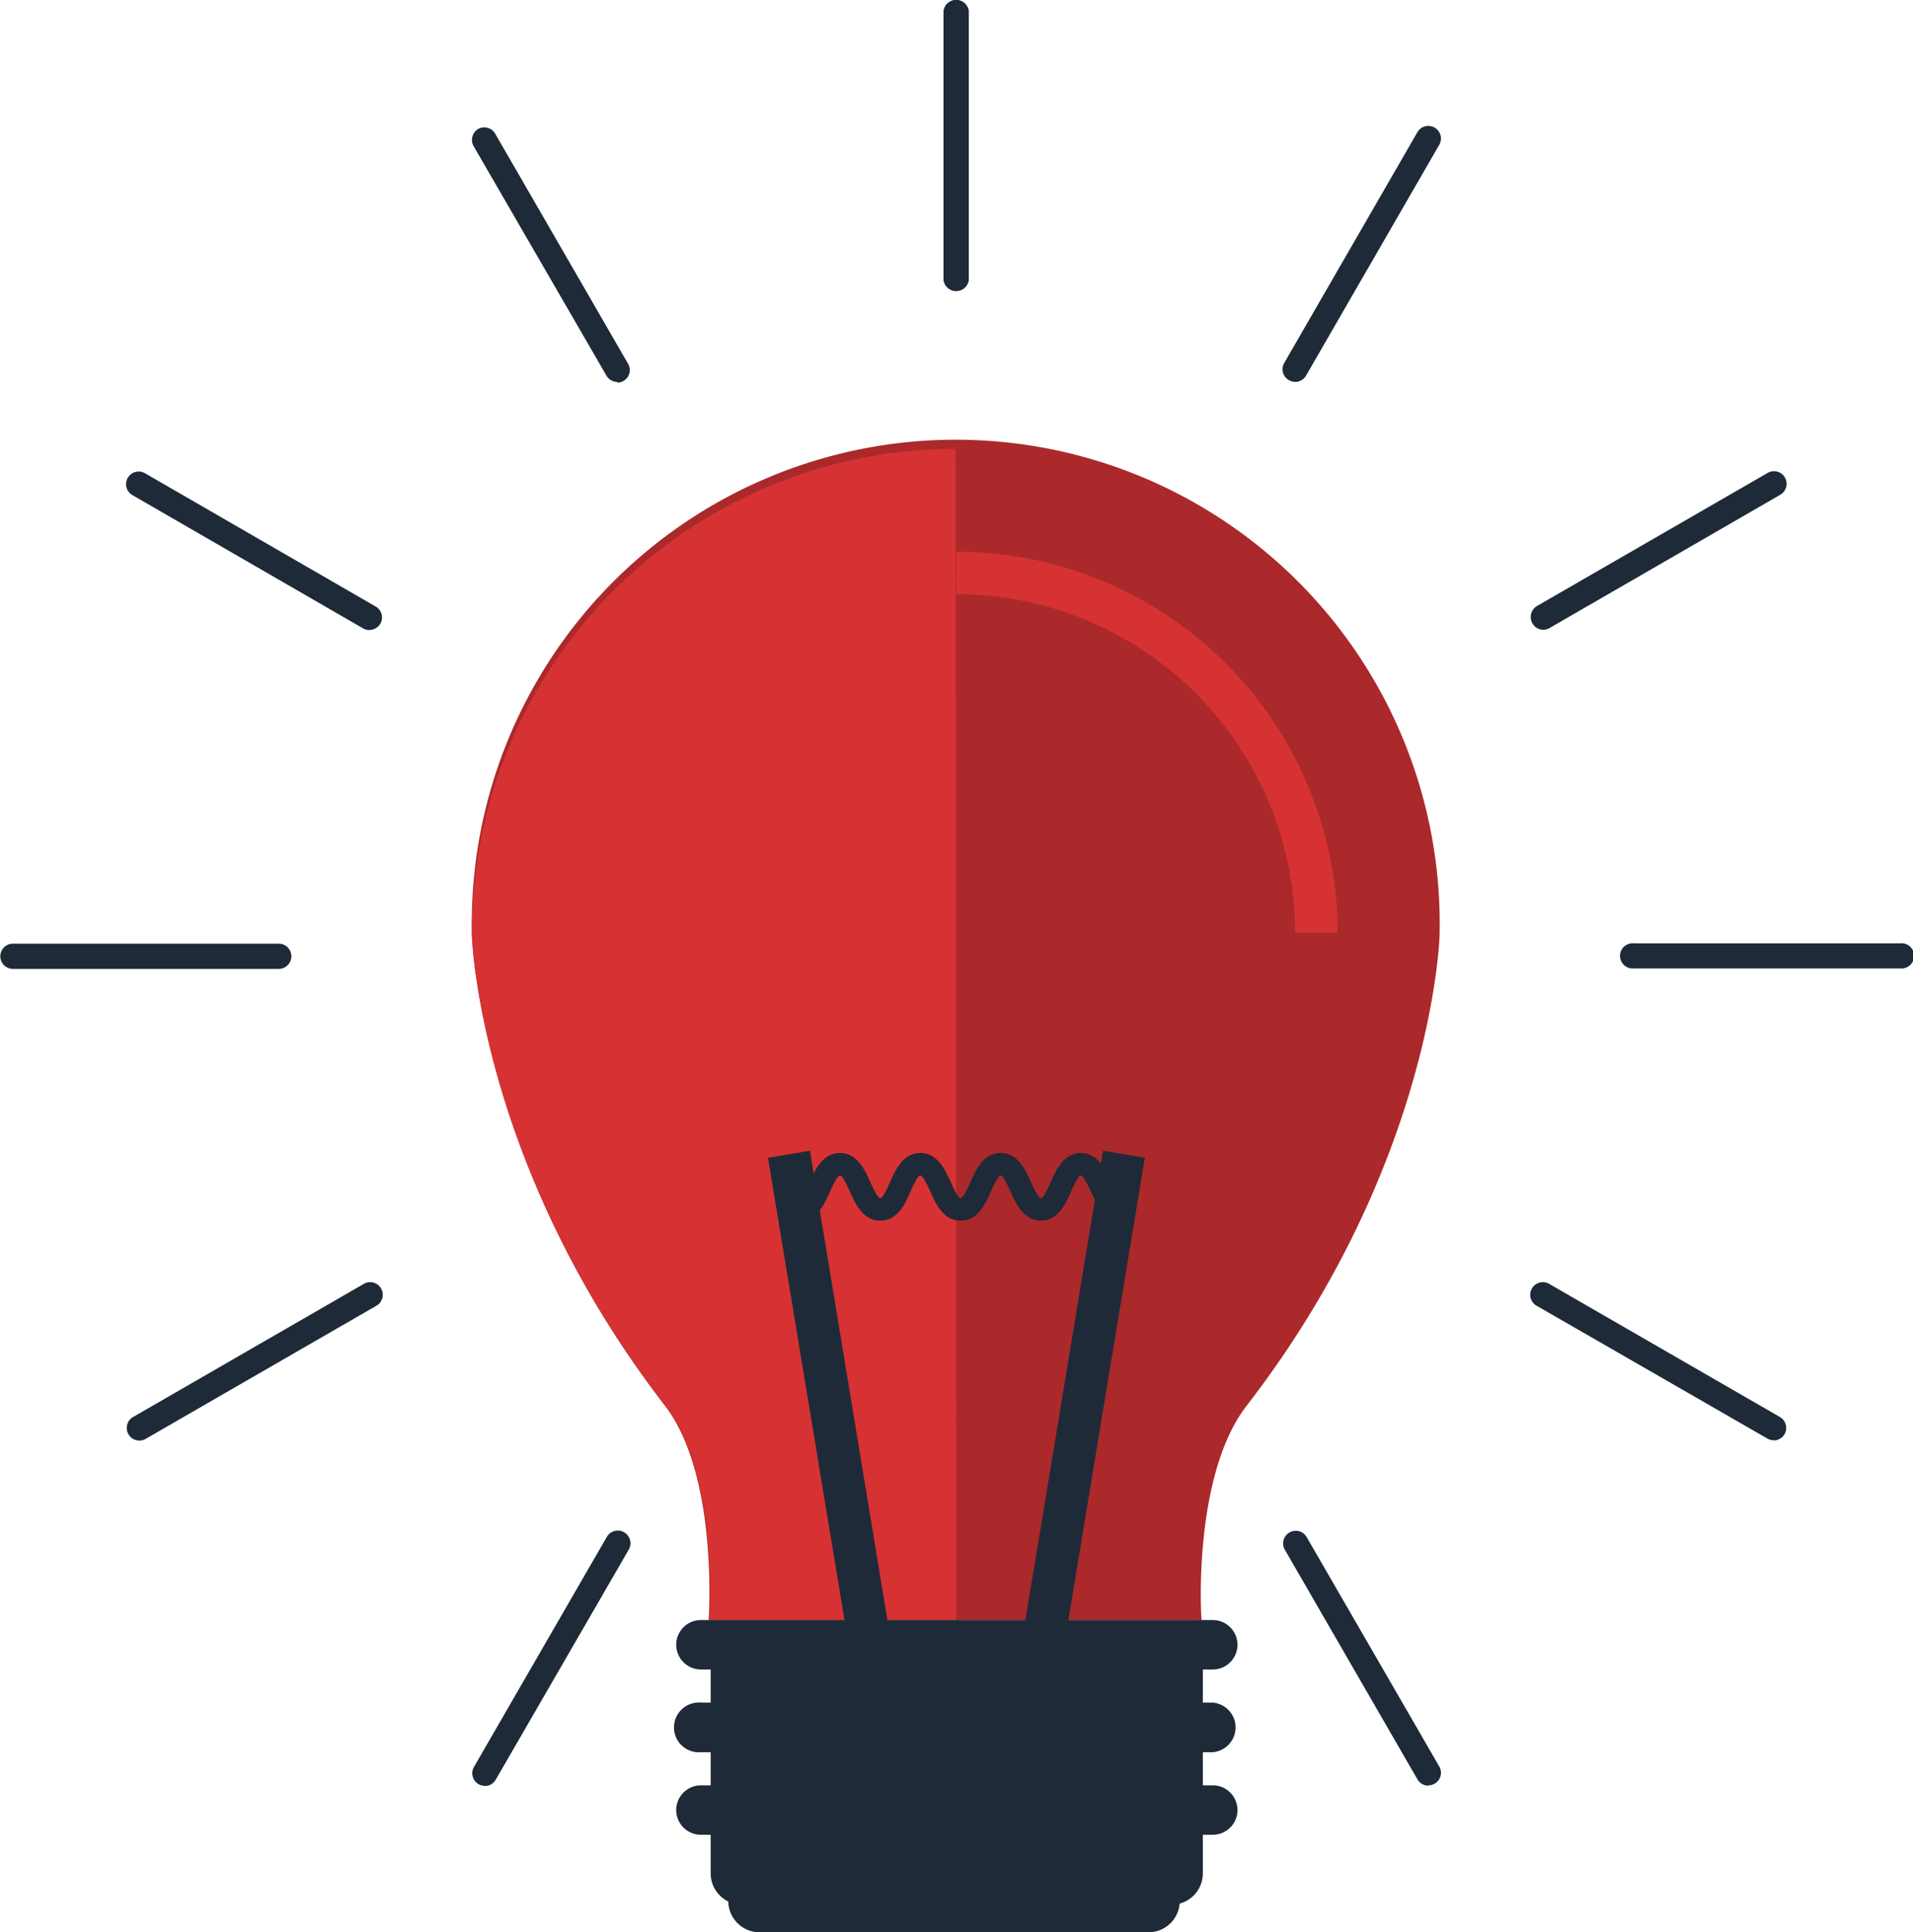
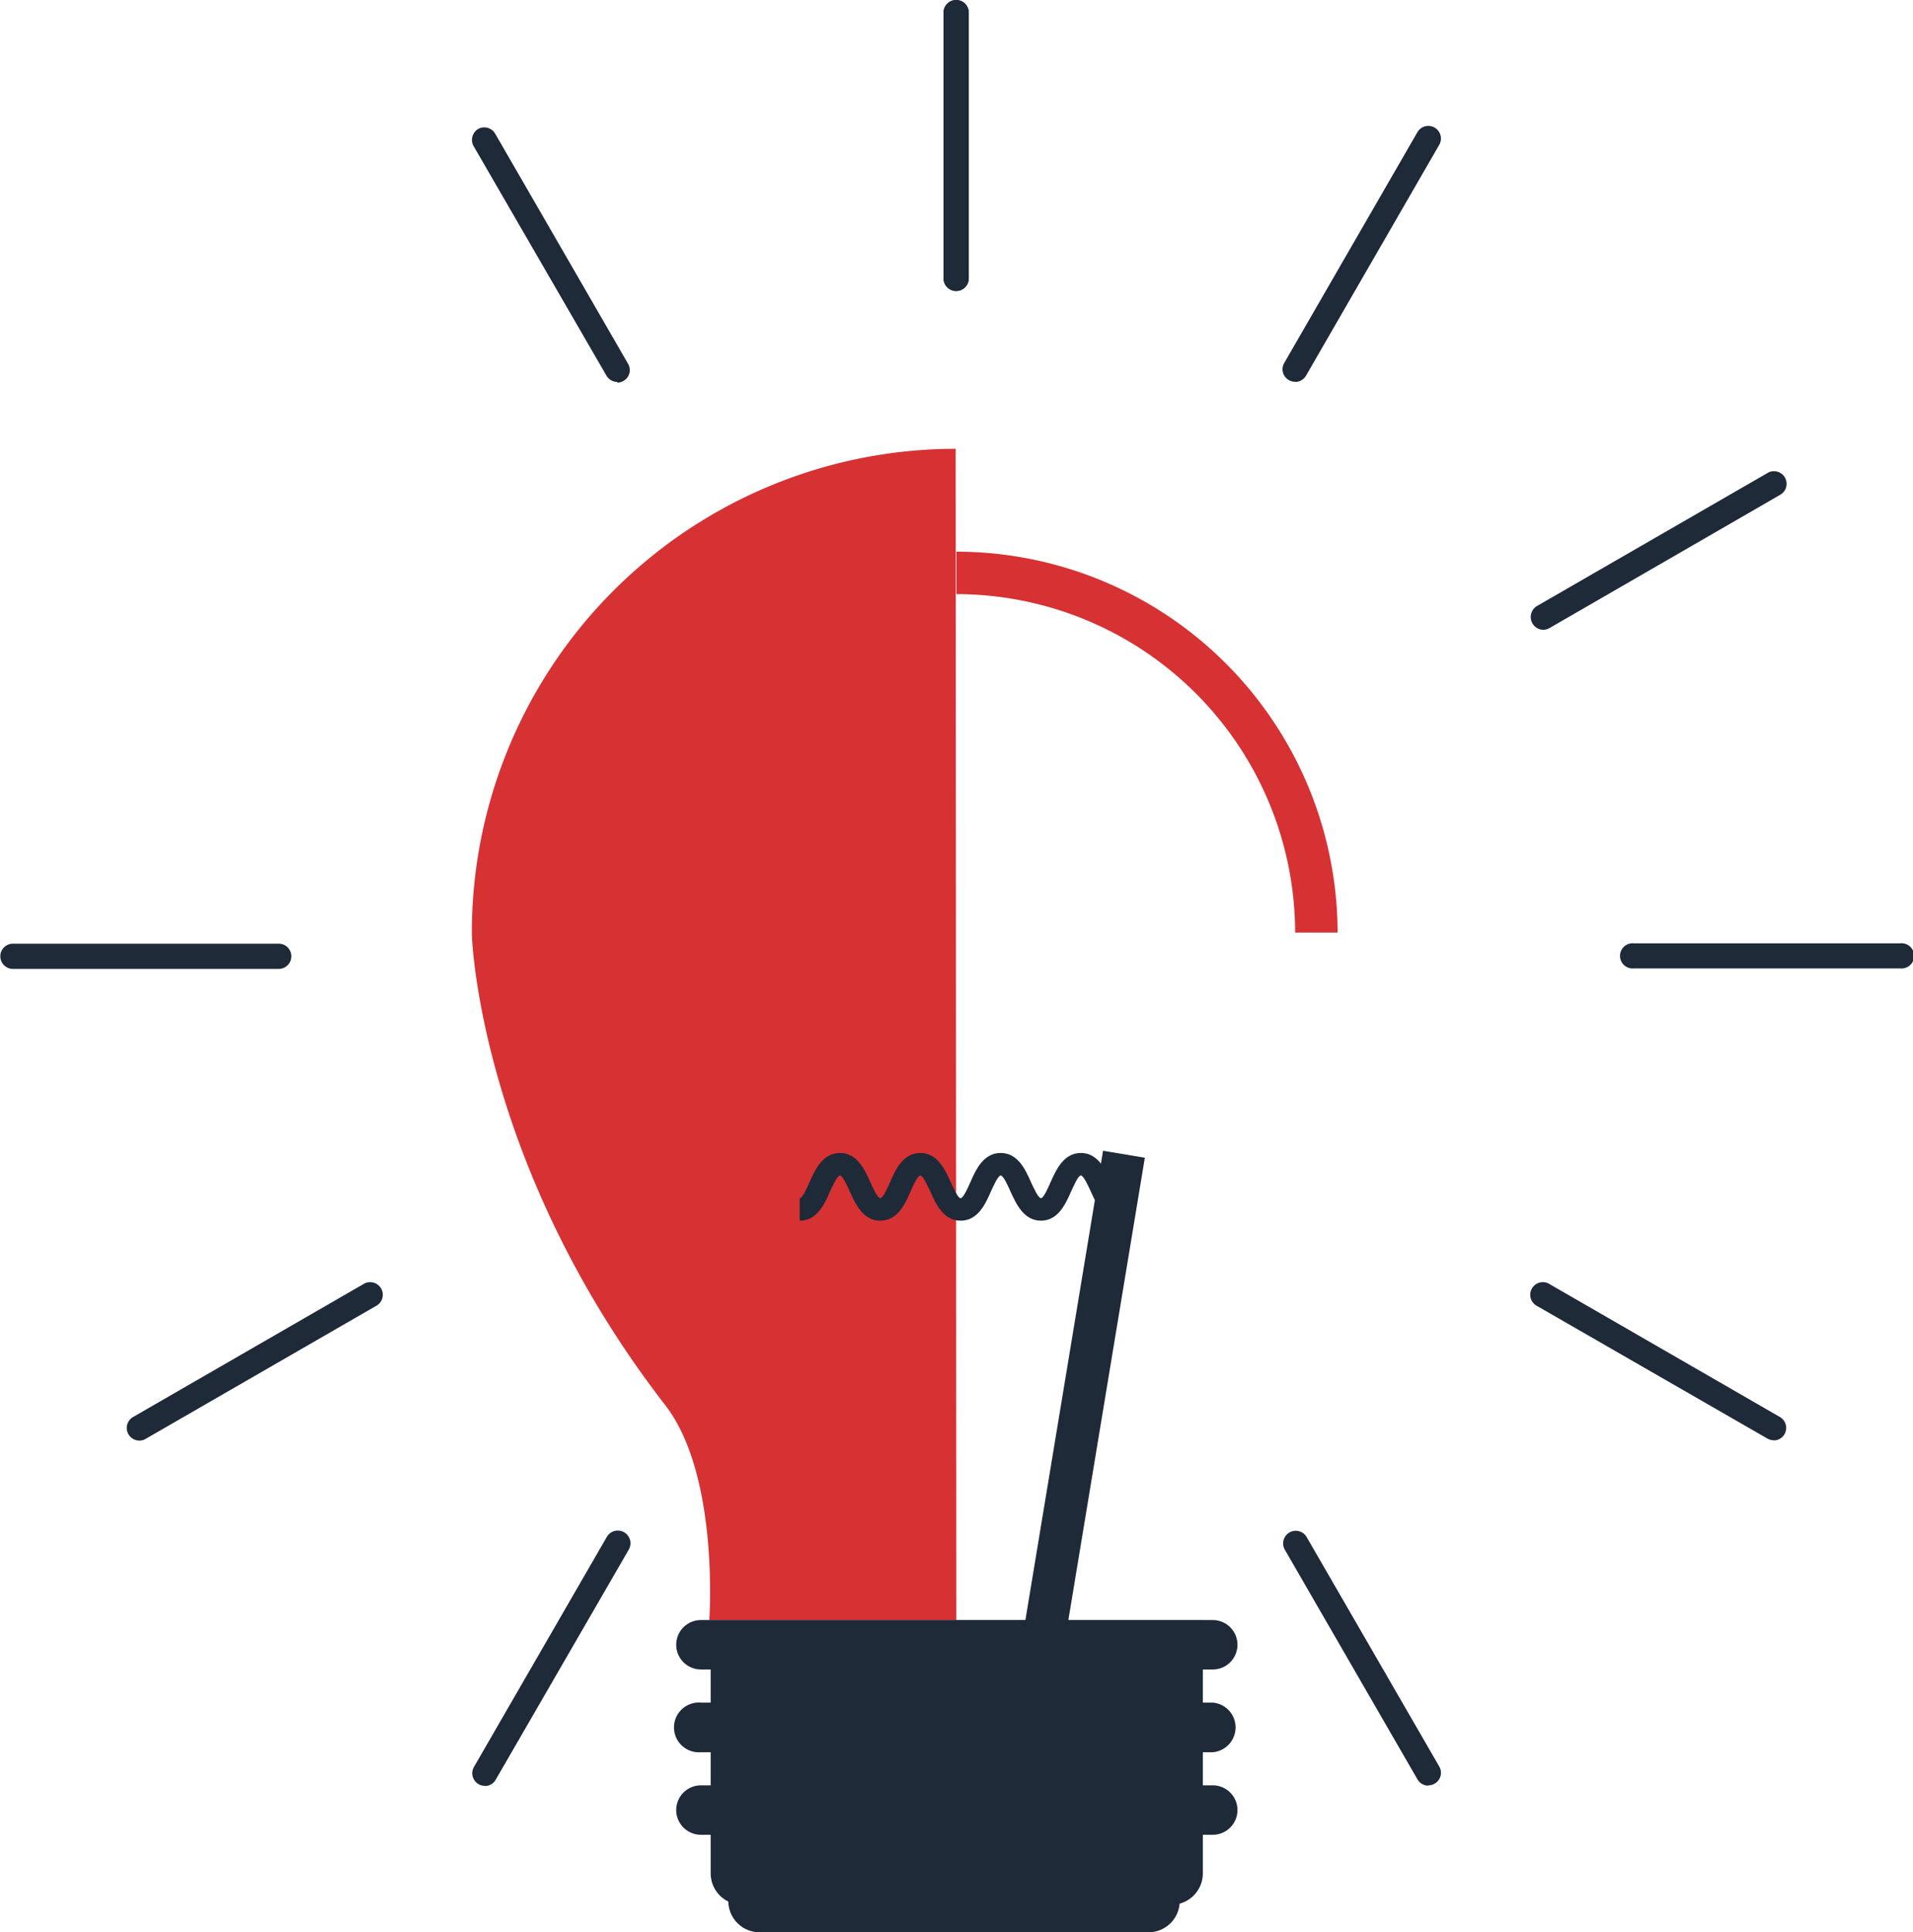
<svg xmlns="http://www.w3.org/2000/svg" id="Ebene_1" data-name="Ebene 1" viewBox="0 0 112.1 113.27" width="99" height="100">
-   <path d="M269,420.12a28.37,28.37,0,1,1,56.73,0c0,.92-.68,14-11.36,27.79-3.14,4.15-2.62,12.5-2.59,12.5h-28.9s.6-8.35-2.51-12.5C269.71,434.14,269,421,269,420.12Z" transform="translate(-241.36 -365.44)" style="fill:#ab292b" />
  <path d="M297.4,460.41H282.92s.6-8.35-2.51-12.5C269.71,434.14,269,421,269,420.12a28.37,28.37,0,0,1,28.36-28.37" transform="translate(-241.36 -365.44)" style="fill:#d63234" />
  <path d="M319.75,420.11h-2.49a19.87,19.87,0,0,0-19.86-19.84v-2.49a22.37,22.37,0,0,1,22.35,22.33Z" transform="translate(-241.36 -365.44)" style="fill:#d63234" />
  <polygon points="62.24 97.19 59.79 96.78 64.64 67.46 67.09 67.87 62.24 97.19 62.24 97.19" style="fill:#1f2a38" />
-   <polygon points="49.85 97.19 45 67.87 47.46 67.46 52.3 96.78 49.85 97.19 49.85 97.19" style="fill:#1f2a38" />
  <path d="M307.06,437c-1,0-1.46-1-1.78-1.72-.14-.3-.42-.93-.58-.93s-.43.63-.57.93c-.32.73-.76,1.72-1.77,1.72s-1.46-1-1.79-1.72c-.13-.3-.41-.93-.57-.93s-.43.63-.57.93c-.32.73-.76,1.72-1.78,1.72s-1.46-1-1.78-1.72c-.14-.3-.42-.93-.58-.93s-.44.63-.57.93c-.32.73-.76,1.72-1.78,1.72s-1.46-1-1.79-1.72c-.13-.3-.41-.93-.57-.93s-.44.63-.58.93c-.32.73-.76,1.72-1.78,1.72v-1.32c.16,0,.44-.63.57-.93.33-.73.77-1.72,1.79-1.72s1.46,1,1.78,1.72c.14.3.42.93.58.93s.44-.63.57-.93c.32-.73.76-1.72,1.78-1.72s1.46,1,1.79,1.72c.13.3.41.93.57.93s.44-.63.57-.93c.32-.73.76-1.72,1.78-1.72s1.46,1,1.78,1.72c.14.3.42.93.58.93s.43-.63.56-.93c.33-.73.77-1.72,1.78-1.72s1.46,1,1.79,1.72c.13.3.41.93.57.93V437Z" transform="translate(-241.36 -365.44)" style="fill:#1f2a38" />
  <path d="M311.85,460.43v14.83A1.84,1.84,0,0,1,310,477.1H284.83a1.84,1.84,0,0,1-1.83-1.84V460.43Z" transform="translate(-241.36 -365.44)" style="fill:#1f2a38" />
  <path d="M286,478.34H308.8a1.46,1.46,0,0,0,0-2.91H286a1.46,1.46,0,1,0,0,2.91Z" transform="translate(-241.36 -365.44)" style="fill:#1f2a38" />
  <path d="M308.8,478.71H286a1.83,1.83,0,1,1,0-3.65H308.8a1.83,1.83,0,0,1,0,3.65ZM286,475.8a1.09,1.09,0,1,0,0,2.17H308.8a1.09,1.09,0,0,0,0-2.17Z" transform="translate(-241.36 -365.44)" style="fill:#1f2a38" />
  <line x1="71.07" y1="96.42" x2="41.03" y2="96.42" style="fill:#123754" />
  <path d="M312.43,463.31h-30a1.45,1.45,0,1,1,0-2.9h30a1.45,1.45,0,0,1,0,2.9Z" transform="translate(-241.36 -365.44)" style="fill:#1f2a38" />
  <line x1="71.07" y1="101.26" x2="41.03" y2="101.26" style="fill:#1f2a38" />
  <path d="M312.43,468.16h-30a1.46,1.46,0,1,1,0-2.91h30a1.46,1.46,0,0,1,0,2.91Z" transform="translate(-241.36 -365.44)" style="fill:#1f2a38" />
  <line x1="71.07" y1="106.11" x2="41.03" y2="106.11" style="fill:#1f2a38" />
  <path d="M312.43,473h-30a1.45,1.45,0,1,1,0-2.9h30a1.45,1.45,0,0,1,0,2.9Z" transform="translate(-241.36 -365.44)" style="fill:#1f2a38" />
  <path d="M297.39,382.5a.74.74,0,0,1-.74-.74V366.18a.74.74,0,1,1,1.48,0v15.58a.74.74,0,0,1-.74.74Z" transform="translate(-241.36 -365.44)" style="fill:#1f2a38" />
  <path d="M277.53,387.83a.74.74,0,0,1-.64-.37L269.1,374a.75.75,0,0,1,.27-1,.74.74,0,0,1,1,.28l7.79,13.49a.73.73,0,0,1-.27,1,.71.71,0,0,1-.37.1Z" transform="translate(-241.36 -365.44)" style="fill:#1f2a38" />
-   <path d="M263,402.38a.79.79,0,0,1-.37-.1l-13.5-7.8a.74.74,0,1,1,.74-1.28l13.5,7.8a.74.74,0,0,1,.27,1,.76.76,0,0,1-.64.37Z" transform="translate(-241.36 -365.44)" style="fill:#1f2a38" />
  <path d="M257.68,422.24H242.1a.74.74,0,1,1,0-1.48h15.58a.74.74,0,1,1,0,1.48Z" transform="translate(-241.36 -365.44)" style="fill:#1f2a38" />
  <path d="M249.51,449.89a.74.74,0,0,1-.37-1.38l13.5-7.79a.74.74,0,1,1,.74,1.28l-13.5,7.79a.69.69,0,0,1-.37.1Z" transform="translate(-241.36 -365.44)" style="fill:#1f2a38" />
  <path d="M269.76,470.13a.71.71,0,0,1-.37-.1.74.74,0,0,1-.27-1l7.79-13.49a.74.74,0,0,1,1.29.74l-7.8,13.49a.73.73,0,0,1-.64.37Z" transform="translate(-241.36 -365.44)" style="fill:#1f2a38" />
  <path d="M325.07,470.12a.74.74,0,0,1-.64-.37l-7.79-13.49a.74.74,0,0,1,1.28-.74L325.71,469a.73.73,0,0,1-.27,1,.71.71,0,0,1-.37.1Z" transform="translate(-241.36 -365.44)" style="fill:#1f2a38" />
  <path d="M345.31,449.87a.71.71,0,0,1-.37-.1L331.44,442a.74.74,0,1,1,.74-1.28l13.5,7.79a.74.74,0,0,1,.27,1,.73.73,0,0,1-.64.37Z" transform="translate(-241.36 -365.44)" style="fill:#1f2a38" />
  <path d="M352.72,422.21H337.13a.74.74,0,1,1,0-1.47h15.59a.74.74,0,1,1,0,1.47Z" transform="translate(-241.36 -365.44)" style="fill:#1f2a38" />
  <path d="M331.8,402.36a.75.75,0,0,1-.37-1.39l13.5-7.79a.74.74,0,1,1,.74,1.28l-13.5,7.8a.79.79,0,0,1-.37.1Z" transform="translate(-241.36 -365.44)" style="fill:#1f2a38" />
  <path d="M317.26,387.82a.69.69,0,0,1-.37-.1.73.73,0,0,1-.27-1l7.79-13.5a.74.74,0,1,1,1.28.74l-7.79,13.5a.74.74,0,0,1-.64.37Z" transform="translate(-241.36 -365.44)" style="fill:#1f2a38" />
  <path d="M297.39,382.5a.74.74,0,0,1-.74-.74V366.18a.74.74,0,1,1,1.48,0v15.58a.74.74,0,0,1-.74.74Z" transform="translate(-241.36 -365.44)" style="fill:#1f2a38" />
</svg>